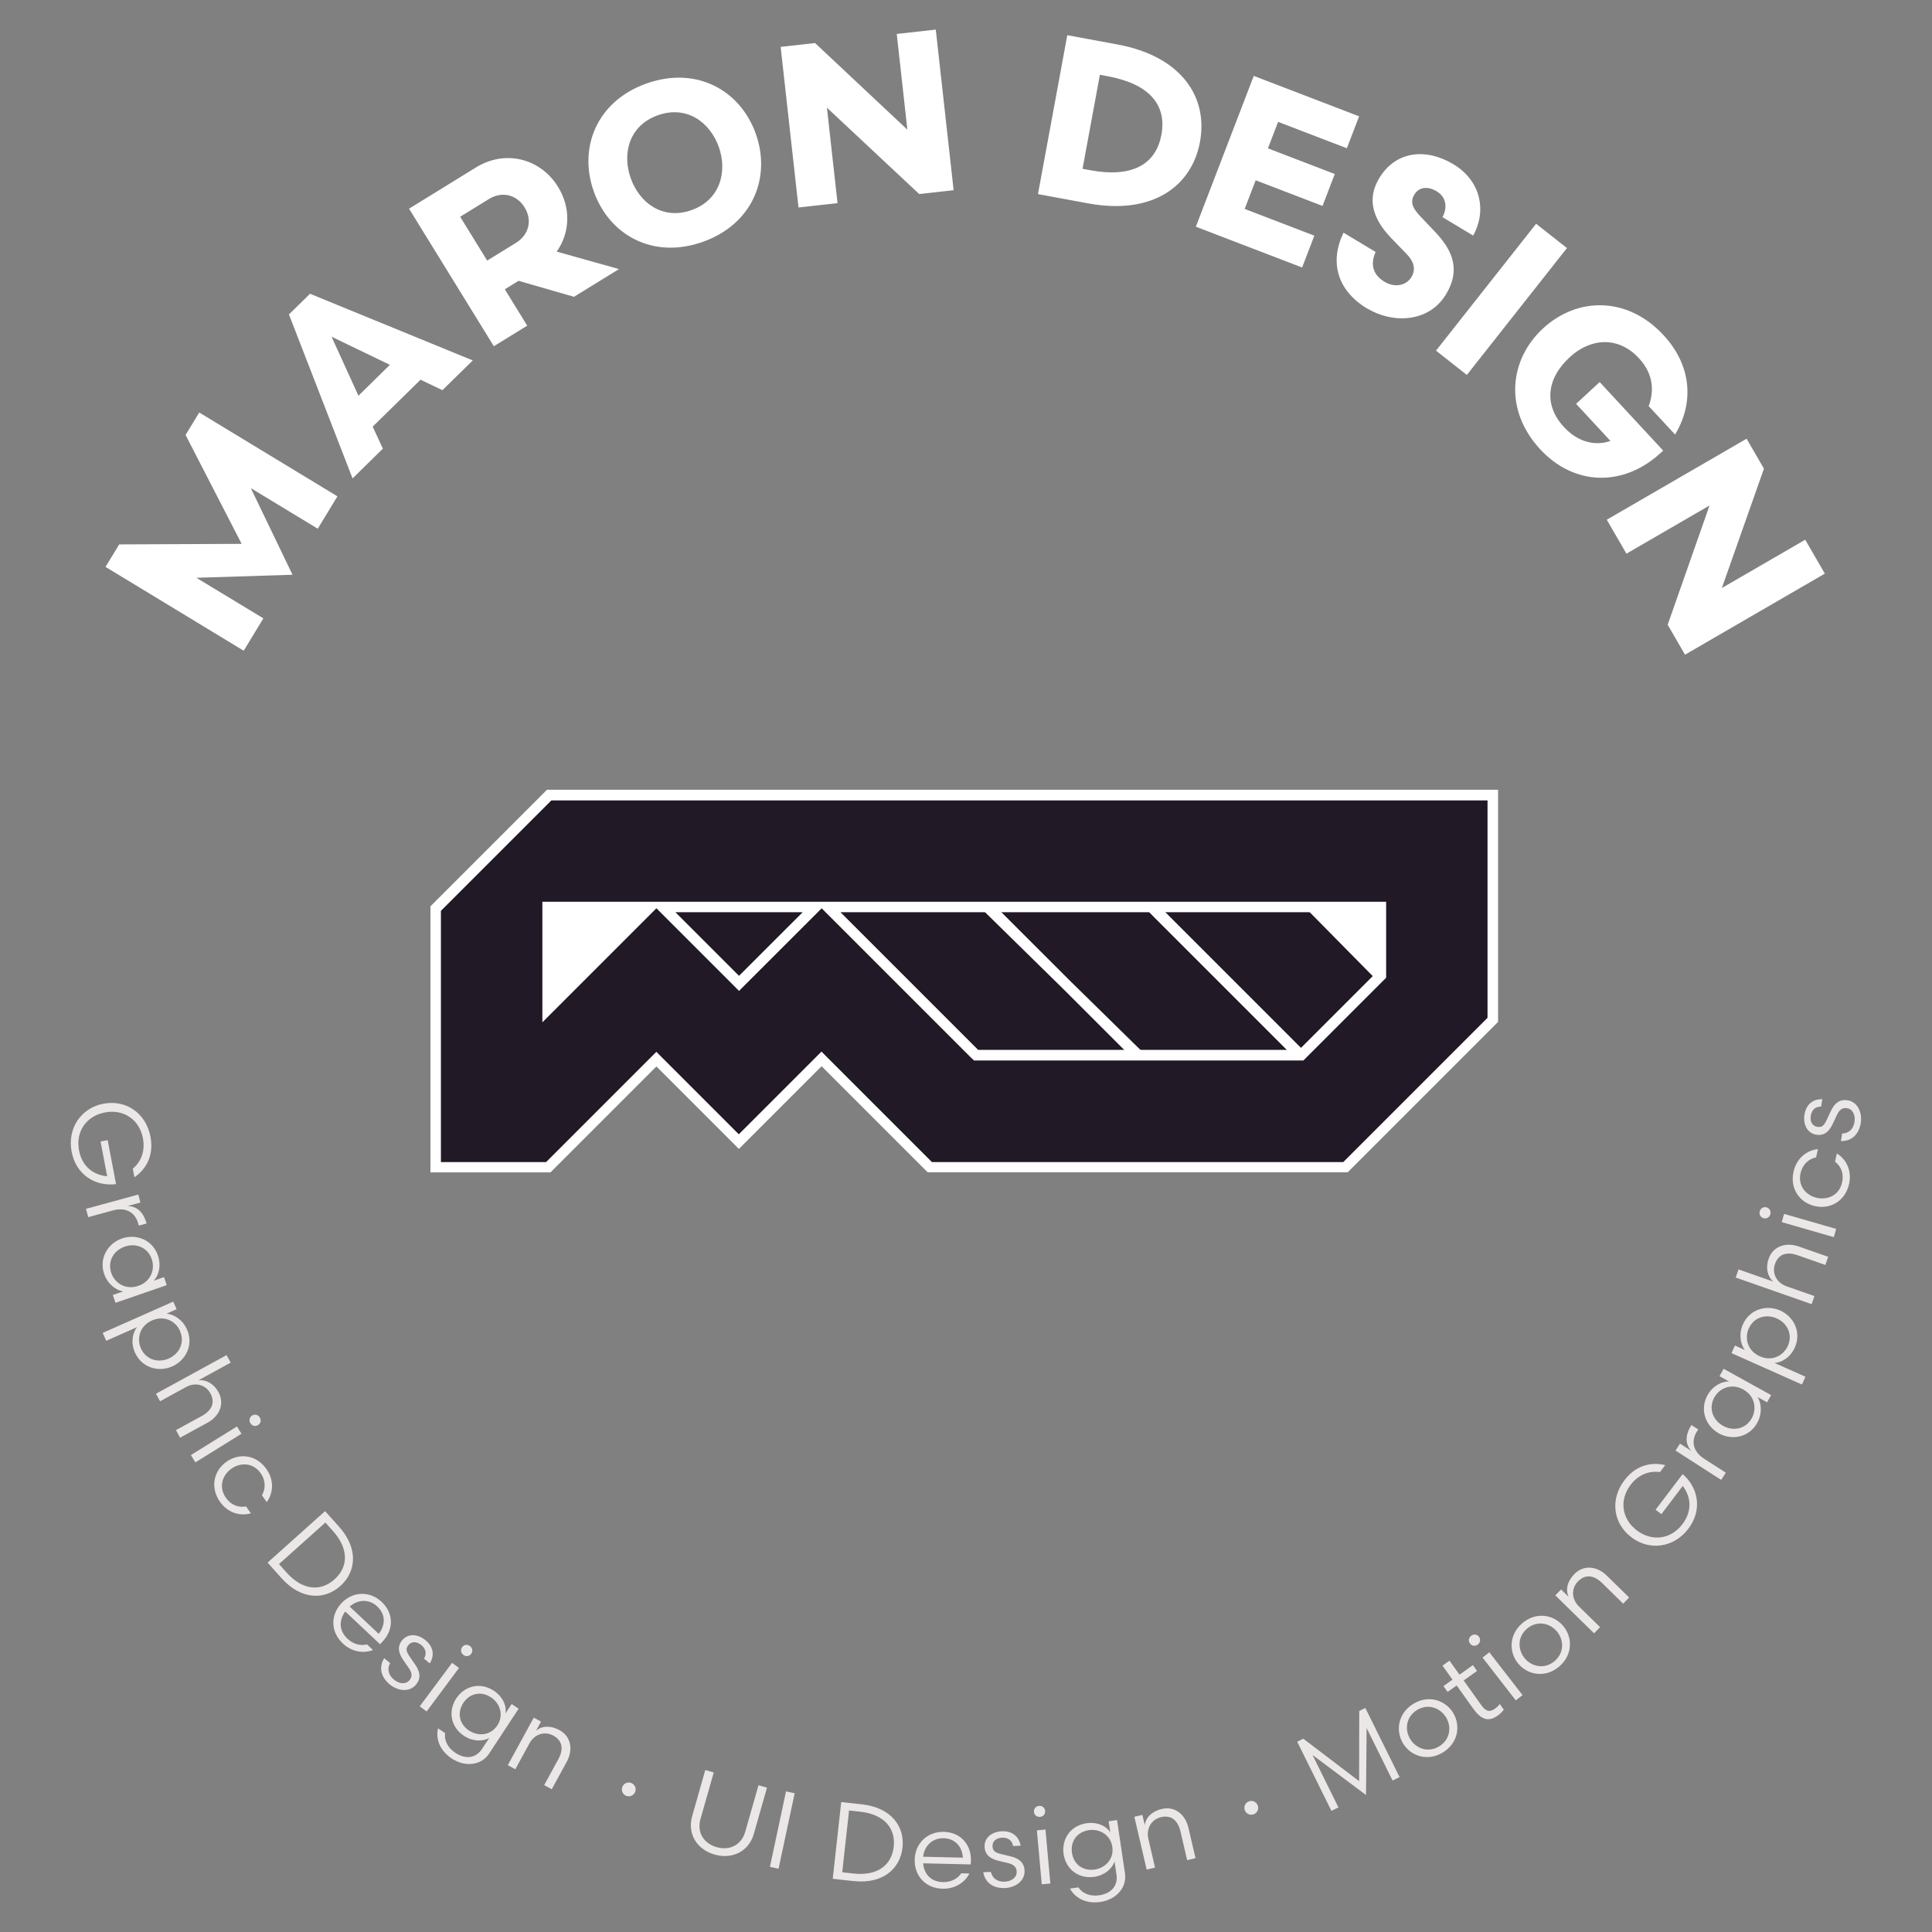
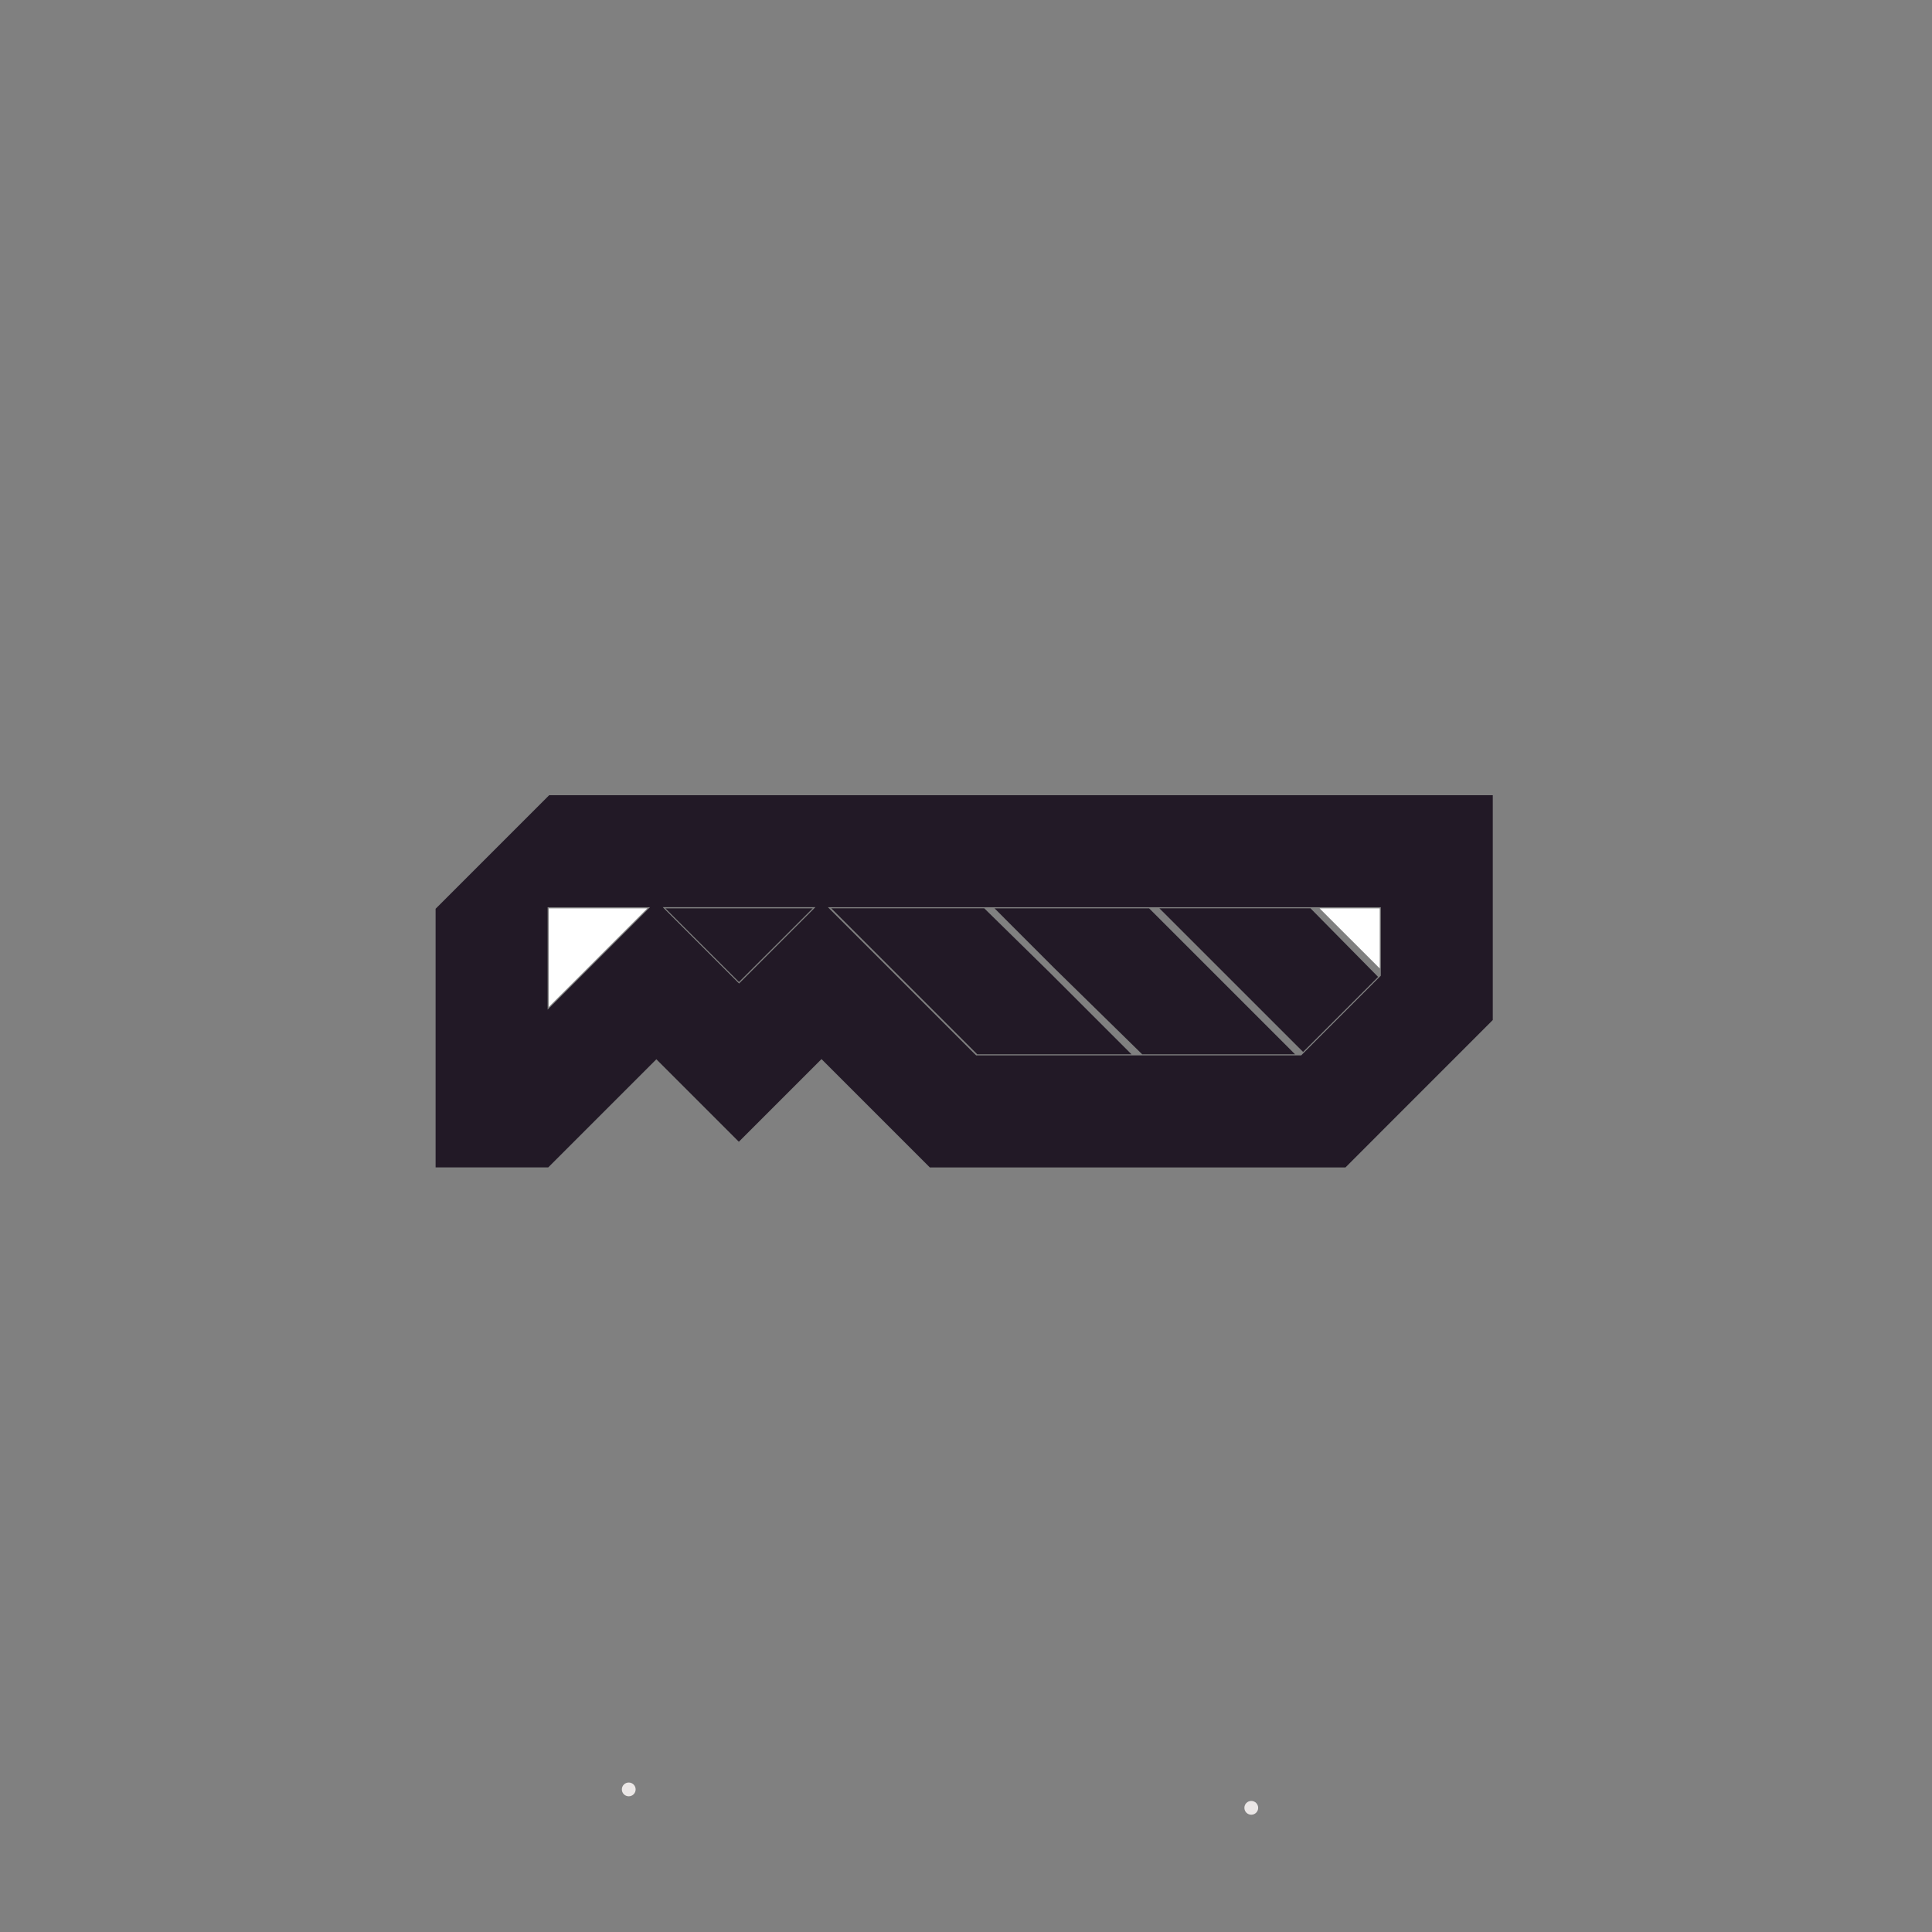
<svg xmlns="http://www.w3.org/2000/svg" id="Font_Exploration" viewBox="0 0 342 342">
  <rect x="0" y="0" width="342" height="342" fill="#808080" stroke="none" />
  <defs>
    <style>.cls-1{fill:#221926}.cls-1,.cls-2,.cls-3{stroke-width:0}.cls-2{fill:#fff}.cls-3{fill:#ebe7e6}</style>
  </defs>
-   <path d="M42.77 96.26 32.85 77l2.42-3.98 24.46 14.84-3.48 5.73-11.85-7.18 7.38 15.33-17.01.54 11.85 7.18-3.48 5.73-24.46-14.84 2.42-3.98 21.67-.1zM74.46 67.2l-8.49 8.33 1.81 3.89-5.37 5.27-11.26-29.03L54.88 52l28.81 11.8-5.37 5.27-3.88-1.86zm-11.01 2.85 5.57-5.47-10.33-4.98 4.76 10.45zM91.8 49.71l-2.44 1.5 3.97 6.44-5.91 3.64-15.01-24.35 11.86-7.31c5.15-3.17 11.38-1.63 14.51 3.44 2.34 3.79 2.1 8.16-.23 11.47l11.03 3.09-7.97 4.91-9.81-2.83zm-.45-6.73c2.19-1.35 2.97-3.9 1.52-6.26-1.46-2.37-4.11-2.85-6.3-1.5l-5.11 3.15 4.78 7.76 5.11-3.15zm42.45-19.27c2.74 7.74-.59 15.99-9.41 19.11-8.82 3.12-16.55-1.21-19.29-8.96s.55-15.97 9.37-19.09c8.82-3.12 16.59 1.2 19.33 8.94zm-6.55 2.32c-1.53-4.32-5.63-7.46-10.79-5.63-5.16 1.83-6.34 6.84-4.81 11.15 1.51 4.28 5.59 7.47 10.75 5.65 5.16-1.83 6.36-6.89 4.85-11.17zm31.49-20.02 6.91-.77 3.16 28.43-6.09.68-16.34-15.29 1.88 16.9-6.91.77-3.16-28.43 6.09-.68 16.34 15.33-1.88-16.94zm39.07 1.86c11.25 2.08 16.08 9.24 14.61 17.24-1.48 8-8.54 12.97-19.8 10.89l-8.88-1.64 5.19-28.13 8.88 1.64zm-4.77 22.27c7.03 1.3 11.53-.78 12.55-6.29 1.02-5.51-2.44-9.05-9.48-10.35l-1.41-.26-3.07 16.64 1.41.26zm39.63 11.56-2.17 5.65-18.81-7.22 10.25-26.7 18.65 7.16-2.17 5.65-12.17-4.67-1.8 4.69 11.83 4.54-2.17 5.65-11.83-4.54-1.95 5.07 12.32 4.73zm9.38 12.94c-5.47-3.28-6.68-8.4-4.22-13.45l5.68 3.41c-.86 1.91-.72 3.9 1.59 5.29 1.82 1.09 3.85.65 4.74-.83.8-1.33.52-2.69-.81-4.06l-2.73-2.83c-3.09-3.19-4.48-6.74-2.17-10.6 2.94-4.9 8.33-5.39 13.13-2.51 4.9 2.94 5.94 8.28 3.52 12.64l-5.43-3.26c.85-1.58.76-3.5-1.02-4.57-1.72-1.03-3.21-.69-3.99.61-.82 1.37-.14 2.54 1.15 3.88l2.63 2.77c3.24 3.42 4.33 6.84 1.87 10.94-3.05 5.08-9.47 5.23-13.92 2.56zm12.15 7.43 17.72-22.46 5.46 4.3-17.72 22.46-5.46-4.3zm28.96 5.55 11.25 12.14-.42.39c-6.47 6-15.23 5.98-21.34-.61-6.47-6.98-5.47-15.88.47-21.38 6.05-5.61 14.94-5.76 21.35 1.16 4.92 5.3 5.5 11.89 2.05 17.6l-4.67-5.03c.96-2.57.91-5.63-1.73-8.48-3.58-3.87-8.48-3.68-12.28-.15-4.2 3.89-4.49 8.56-.99 12.34 2.55 2.76 5.68 3.37 8.23 2.45L279 71.49l4.17-3.86zm36.39 27.91 3.48 6.01-24.75 14.35-3.07-5.3 7.41-21.11-14.71 8.53-3.48-6.01 24.75-14.34 3.07 5.3-7.45 21.13 14.74-8.54z" class="cls-2" />
-   <path d="M23.5 206.88c1.46-1.21 2.23-3.08 1.8-5.39-.63-3.33-3.43-5.19-6.71-4.57-3.35.64-5.23 3.43-4.6 6.71.56 2.97 2.64 4.38 4.98 4.59l-1.17-6.15 1.26-.24 1.48 7.78c-3.63.45-7.08-1.61-7.86-5.74-.79-4.14 1.67-7.74 5.62-8.49 4.01-.76 7.54 1.65 8.34 5.85.57 2.99-.49 5.55-2.85 7.17l-.29-1.53zm1.07 10.09-.11-.4c-.55-2.03-2.27-2.9-4.45-2.31l-4.39 1.2-.4-1.47 9.26-2.53.38 1.41-2.3.63c1.8 0 2.89 1.25 3.39 3.08l-1.39.38zm4.95 10.52-9.07 3.13-.48-1.38 1.83-.63c-1.21-.2-2.72-1.25-3.36-3.09-.96-2.78.65-5.42 3.15-6.29 2.51-.86 5.4.22 6.36 3 .64 1.84.12 3.63-.76 4.49l1.84-.64.48 1.4zm-9.82-2.14c.6 1.75 2.5 3.06 4.79 2.27s2.97-2.99 2.37-4.74c-.73-2.1-2.83-2.88-4.77-2.21-1.94.67-3.11 2.58-2.39 4.68zm-.9 11.99-.62-1.39 12.49-5.54.59 1.34-1.77.79c1.22.1 2.82 1.01 3.61 2.8 1.2 2.69-.18 5.46-2.61 6.54-2.43 1.08-5.4.24-6.6-2.45-.79-1.78-.41-3.58.39-4.51l-5.5 2.44zm13.07-1.74c-.75-1.7-2.75-2.83-4.97-1.85-2.21.98-2.71 3.23-1.96 4.93.9 2.03 3.07 2.63 4.94 1.8 1.87-.83 2.88-2.84 1.98-4.87zm-3.53 12.45-.73-1.33 12.5-6.84.73 1.33-5.7 3.12c1.44-.12 2.74.66 3.53 2.1 1.12 2.05.23 4.24-1.96 5.43l-4.83 2.64-.73-1.34 4.57-2.5c1.66-.91 2.46-2.28 1.53-4-.86-1.58-2.7-2.01-4.29-1.14l-4.6 2.52zm5.45 9.53 8.16-5.07.8 1.29-8.16 5.07-.8-1.29zm12.19-6.67c.31.5.16 1.07-.3 1.36s-1.04.17-1.35-.33c-.31-.5-.16-1.07.3-1.36s1.04-.17 1.35.33zm1.24 14.99-.85-1.21c.63-1.11.73-2.53-.24-3.92-1.31-1.87-3.55-1.92-5.15-.8-1.61 1.13-2.32 3.24-1.02 5.12 1.01 1.44 2.33 1.8 3.6 1.58l.85 1.21c-1.89.56-4.09-.07-5.48-2.05-1.79-2.56-1.07-5.51 1.18-7.09s5.27-1.24 7.06 1.32c1.39 1.98 1.22 4.26.04 5.85zm.15 10.71 10.18-9.11 2.45 2.73c3.54 3.96 3.01 8.05.25 10.52-2.76 2.47-6.89 2.55-10.43-1.4l-2.45-2.74zm2.02.26 1.34 1.5c2.9 3.24 6.09 3.35 8.48 1.21 2.39-2.14 2.63-5.32-.27-8.56l-1.34-1.5-8.2 7.34zm11.73 8.4c-1.19 1.61-1.08 3.43.38 4.81 1.09 1.03 2.43 1.29 3.47 1.01l1.05.99c-1.61.66-3.73.35-5.31-1.13-2.3-2.17-2.16-5.14-.26-7.16 1.92-2.05 4.96-2.25 7.1-.24 2.22 2.08 2.1 4.97.22 6.98l-.49.53-6.16-5.79zm.79-.87 5.13 4.82c1.2-1.5 1.26-3.42-.25-4.84-1.39-1.31-3.35-1.33-4.89.01zm7.15 10c-.56 1.03-.33 2.1.68 2.93.97.79 2.11.87 2.77.07.53-.65.41-1.33-.15-2.13l-.92-1.33c-.84-1.19-1.21-2.4-.26-3.57 1-1.22 2.71-1.19 4.13-.03 1.48 1.21 1.61 2.75.77 4.11l-1.03-.84c.44-.7.46-1.64-.46-2.4-.83-.68-1.73-.68-2.3 0-.56.68-.32 1.22.23 2.03l1.02 1.49c.86 1.26.98 2.41.11 3.47-1.14 1.39-3.18 1.18-4.65-.02-1.46-1.2-2.05-2.91-.99-4.64l1.04.85zm5.24 7.65 5.73-7.7 1.22.91-5.73 7.7-1.22-.91zm8.89-10.67c.47.35.54.94.22 1.38-.33.44-.91.54-1.38.19-.47-.35-.54-.94-.22-1.38s.91-.54 1.38-.19zm8.63 11.07-5.23 7.96c-1.36 2.07-4.18 2.48-6.62.88-1.86-1.22-2.91-3.17-2.44-5.34l1.26.83c-.19 1.35.5 2.64 1.84 3.52 1.79 1.18 3.6.95 4.69-.7l1.3-1.97c-1.1.68-2.9.68-4.47-.34-2.46-1.62-2.8-4.48-1.39-6.63 1.43-2.17 4.19-2.99 6.65-1.37 1.63 1.07 2.32 2.76 2.06 4.04l1.1-1.68 1.26.83zm-8.76 3.91c1.55 1.02 3.78.9 4.98-.93 1.21-1.84.44-3.94-1.11-4.96-1.84-1.21-3.82-.69-4.92.99-1.09 1.66-.79 3.69 1.05 4.9zm8.17 6.84-1.34-.73 4.6-8.42 1.28.7-.9 1.64c1.1-.96 2.67-.94 4.16-.13 2.05 1.12 2.48 3.44 1.28 5.64l-2.64 4.83-1.34-.73 2.5-4.57c.91-1.66.84-3.25-.87-4.19-1.58-.86-3.36-.24-4.23 1.36l-2.52 4.61zm42.22 11.43c-.86 3.02-3.74 4.58-6.95 3.66-3.21-.91-4.84-3.75-3.98-6.78l2.33-8.18 1.5.43L124 322c-.66 2.31.52 4.31 2.86 4.98s4.4-.41 5.06-2.72l2.35-8.24 1.5.43-2.33 8.18zm5.69-7.52 1.53.33-2.85 13.36-1.53-.33 2.85-13.36zm8.27 15.47 1.5-13.58 3.65.4c5.28.58 7.61 3.98 7.2 7.67-.41 3.69-3.43 6.5-8.71 5.91l-3.65-.4zm1.68-1.15 2 .22c4.33.48 6.77-1.57 7.12-4.75.35-3.18-1.59-5.71-5.91-6.19l-2-.22-1.21 10.94zm14.32-1.58c.19 2 1.48 3.27 3.49 3.32 1.5.03 2.67-.66 3.26-1.56l1.44.03c-.76 1.56-2.54 2.75-4.71 2.7-3.16-.07-5.04-2.38-4.97-5.15.06-2.81 2.18-4.98 5.13-4.92 3.04.07 4.88 2.3 4.82 5.05l-.02.72-8.44-.2zm0-1.17 7.04.16c-.11-1.92-1.35-3.39-3.41-3.44-1.91-.04-3.39 1.25-3.63 3.27zm11.99 2.68c.27 1.14 1.15 1.79 2.46 1.73 1.25-.06 2.15-.76 2.11-1.79-.04-.84-.58-1.26-1.53-1.5l-1.58-.38c-1.42-.33-2.5-.98-2.57-2.48-.07-1.58 1.23-2.69 3.06-2.77 1.91-.08 3.03.98 3.32 2.55l-1.33.06c-.13-.81-.75-1.53-1.94-1.48-1.07.05-1.75.65-1.71 1.54.04.88.58 1.13 1.52 1.36l1.76.43c1.48.36 2.34 1.15 2.4 2.51.08 1.79-1.59 3-3.48 3.08-1.89.08-3.47-.8-3.84-2.8l1.35-.06zm8.53-11.68c.58-.05 1.03.34 1.08.88.05.54-.32 1.01-.9 1.06-.58.05-1.03-.34-1.08-.88-.05-.54.32-1.01.9-1.06zm.48 13.88-.86-9.56 1.52-.14.86 9.56-1.52.14zm13.33-11.37 1.4 9.42c.37 2.45-1.46 4.64-4.36 5.07-2.2.33-4.29-.43-5.38-2.36l1.49-.22c.76 1.13 2.14 1.64 3.72 1.4 2.12-.32 3.32-1.7 3.03-3.65l-.35-2.34c-.37 1.24-1.71 2.44-3.56 2.72-2.92.43-5.07-1.47-5.45-4.02-.38-2.57 1.13-5.02 4.04-5.46 1.93-.29 3.57.51 4.23 1.64l-.3-1.99 1.49-.22zm-3.93 8.75c1.83-.27 3.42-1.85 3.09-4.01-.32-2.18-2.3-3.23-4.13-2.96-2.18.33-3.31 2.03-3.01 4.02.29 1.97 1.87 3.27 4.05 2.95zm10.65-.34-1.48.35-2.18-9.35 1.42-.33.43 1.82c.18-1.45 1.36-2.48 3.02-2.87 2.28-.53 4.14.92 4.71 3.35l1.25 5.36-1.48.35-1.18-5.07c-.43-1.84-1.54-2.99-3.44-2.54-1.75.41-2.66 2.06-2.25 3.83l1.19 5.11zm37.35-12.85-9.47-7.09 4.59 9.29-1.24.61-6.06-12.24 1.08-.54 9.88 7.52.02-12.42 1.08-.54 6.06 12.24-1.24.61-4.59-9.29-.11 11.83zm6.58-9.09c-1.39-2.24-.95-5.33 1.75-7.02 2.7-1.68 5.67-.71 7.07 1.53 1.39 2.24.95 5.34-1.75 7.02s-5.68.71-7.07-1.53zm1.26-.78c1.03 1.66 3.18 2.46 5.14 1.24 1.97-1.23 2.19-3.5 1.16-5.16-1.02-1.64-3.17-2.46-5.14-1.24-1.95 1.22-2.18 3.52-1.16 5.16zm5.7-13.03 1.24-.88 1.77 2.48 2.37-1.69.74 1.03-2.37 1.69 3.12 4.37c.77 1.08 1.46 1.31 2.44.6.37-.26.61-.53.83-.81l.71 1c-.15.25-.63.73-1.07 1.05-1.83 1.3-3.1.53-4.44-1.36l-2.83-3.97-1.6 1.14-.74-1.03 1.6-1.14-1.77-2.48zm5.07-5.28c.46-.36 1.05-.27 1.38.16s.27 1.02-.19 1.38c-.46.36-1.05.27-1.38-.16-.33-.43-.27-1.02.19-1.38zm7.9 11.43-5.88-7.58 1.2-.93 5.88 7.58-1.2.93zm.51-6.42c-1.73-1.99-1.79-5.12.61-7.21s5.49-1.6 7.22.39c1.73 1.99 1.79 5.12-.61 7.21s-5.49 1.6-7.22-.39zm1.12-.97c1.28 1.47 3.53 1.92 5.27.41 1.75-1.52 1.61-3.8.33-5.28-1.27-1.46-3.52-1.93-5.27-.41-1.74 1.51-1.59 3.82-.33 5.28zm13.29-5.57-1.06 1.09-6.86-6.72 1.02-1.04 1.34 1.31c-.62-1.32-.18-2.83 1.01-4.04 1.64-1.67 3.99-1.45 5.77.3l3.93 3.85-1.06 1.09-3.72-3.65c-1.35-1.32-2.9-1.69-4.27-.3-1.26 1.28-1.14 3.17.16 4.44l3.75 3.67zm10.6-27.45c-1.88-.27-3.79.41-5.2 2.27-2.05 2.71-1.55 6.02 1.1 8.04 2.72 2.06 6.05 1.58 8.07-1.08 1.83-2.41 1.49-4.9.07-6.78l-3.78 4.99-1.03-.78 4.79-6.31c2.77 2.39 3.54 6.33 1.01 9.68-2.55 3.36-6.86 3.95-10.07 1.52-3.25-2.46-3.83-6.7-1.25-10.1 1.84-2.43 4.45-3.36 7.23-2.69l-.94 1.24zm6.78-7.55-.22.34c-1.14 1.77-.64 3.63 1.27 4.85l3.83 2.46-.82 1.28-8.08-5.19.79-1.23 2 1.29c-1.21-1.33-1-2.99.02-4.58l1.21.78zm4.5-10.73 8.4 4.65-.71 1.28-1.69-.94c.66 1.03.89 2.86-.05 4.57-1.43 2.58-4.46 3.15-6.79 1.87s-3.45-4.16-2.03-6.74c.94-1.71 2.62-2.52 3.85-2.44l-1.71-.95.72-1.3zm4.98 8.73c.9-1.62.6-3.91-1.52-5.08s-4.21-.21-5.11 1.41c-1.08 1.95-.25 4.03 1.55 5.03s4 .59 5.08-1.36zm9.5-7.34-.62 1.39-12.47-5.56.6-1.34 1.76.79c-.74-.97-1.14-2.77-.34-4.55 1.2-2.69 4.18-3.52 6.6-2.44s3.79 3.85 2.59 6.54c-.79 1.78-2.38 2.7-3.61 2.73l5.49 2.45zm-10.04-8.54c-.76 1.69-.26 3.94 1.95 4.93 2.21.99 4.21-.15 4.97-1.84.91-2.03-.1-4.04-1.97-4.87-1.87-.83-4.04-.24-4.94 1.79zm11.63-5.74-.5 1.44-13.44-4.71.5-1.44 6.13 2.15c-1.06-.99-1.34-2.48-.8-4.02.77-2.21 2.99-3 5.35-2.18l5.19 1.82-.5 1.44-4.92-1.72c-1.79-.63-3.35-.3-3.99 1.54-.59 1.69.31 3.35 2.02 3.95l4.95 1.74zm-9.68-15c.16-.56.69-.84 1.21-.69.52.15.82.67.66 1.23-.16.56-.69.84-1.21.68-.52-.15-.82-.66-.66-1.23zm13.11 4.58-9.22-2.66.42-1.46 9.22 2.66-.42 1.46zm-2.81-15.57-.33 1.44c-1.24.27-2.37 1.16-2.75 2.81-.51 2.22.96 3.92 2.86 4.36 1.92.44 3.97-.45 4.48-2.67.39-1.71-.23-2.94-1.24-3.73l.33-1.45c1.69 1.03 2.69 3.08 2.15 5.44-.7 3.04-3.38 4.49-6.06 3.87-2.68-.62-4.45-3.09-3.75-6.13.54-2.36 2.35-3.76 4.31-3.95zm4.29-2.77c1.17-.03 1.98-.77 2.18-2.07.19-1.23-.31-2.26-1.34-2.42-.83-.13-1.35.32-1.77 1.2l-.69 1.47c-.6 1.33-1.46 2.26-2.95 2.03-1.56-.25-2.39-1.74-2.11-3.55.3-1.89 1.57-2.78 3.16-2.74l-.21 1.31c-.83-.03-1.65.43-1.83 1.61-.17 1.06.28 1.84 1.17 1.98.87.14 1.22-.34 1.64-1.22l.77-1.64c.65-1.38 1.59-2.06 2.94-1.85 1.77.28 2.62 2.15 2.33 4.02-.3 1.87-1.48 3.24-3.51 3.2l.21-1.33z" class="cls-3" />
  <path d="M244.24 160.79v10.64l-10.65-10.64h10.65zm-129.64 0-12.7 12.71-4.77 4.76v-17.47h17.47z" class="cls-2" />
  <path d="m143.87 160.79-12.71 12.7-.34.34-.34-.34-12.7-12.7h26.09zm100.08 12.14-13.28 13.28-25.43-25.42h26.74l11.97 12.14zm-14.7 13.7h-27.06l-15.59-15.28-10.55-10.56h27.36l25.84 25.84zm-28.95 0h-27.31l-25.84-25.84h27.08l11.59 11.37 14.48 14.47z" class="cls-1" />
-   <path d="m236.19 194.01-4.45-4.21-27.64-27.64-6.45-6.69 1.32-1.31 38.51 38.51-1.29 1.34zm16.34-11.56-26.79-27.16 1.33-1.31 6.96 7.06 13.35 13.35 6.49 6.76-1.34 1.3zm-44.98 11.57-4.59-4.22-14.79-14.78-19.34-18.98 1.29-1.34 6.49 6.13 12.86 12.85 19.36 18.99-1.28 1.35z" class="cls-2" />
  <path d="m164.59 206.65-19.17-19.17-14.63 14.63-14.6-14.6-19.14 19.14H77.11v-45.78l20.1-20.1h167.04v39.79l-5.84 5.85-14.31 14.31-5.93 5.94h-73.58zm65.75-19.83 14.09-14.1v-12.13h-97.88l25.78 25.78.46.45h57.54zm-133.39-8.1 5.09-5.09 13.03-13.04H96.94v18.13zm33.74-4.76.14.14 13.51-13.51h-27.02l13.37 13.37z" class="cls-1" />
-   <path d="M263.32 141.7v38.47l-5.57 5.57-13.19 13.19-1.12 1.12-5.66 5.66h-72.81l-18.76-18.76-.79-.8-.8.8-.34.34-13.5 13.5-13.8-13.8-.79-.8-19.52 19.52H78.05v-44.47l19.55-19.55h165.73M96.02 180.96l1.92-1.92 4.76-4.76 12.71-12.71.79-.79.03.03.76.76 12.7 12.7.34.34.79.8.8-.8.34-.34 12.71-12.7.78-.78 26.23 26.23.71.68.03.03h58.3l.33-.33.42-.42 13.28-13.28.29-.29.11-.11.22-.22v-13.45H96.01v21.3m169.17-41.13H96.83l-.54.54-19.55 19.55-.54.54v47.1h21.25l.54-.54 18.21-18.21 13.28 13.28 1.32 1.32 1.32-1.32 13.32-13.32 18.24 18.24.54.54h74.35l.54-.55 5.66-5.66 1.12-1.12L259.08 187l5.57-5.57.54-.54v-41.1zm-116.39 21.68h94.7v10.82l-.07.07-13.28 13.28-.2.2h-56.78l-.19-.18-24.18-24.18zm-29.23 0h22.53l-11.27 11.26-11.26-11.26zm-21.68 0h14.95l-11.45 11.45-3.5 3.5v-14.95z" class="cls-2" />
  <circle cx="221.5" cy="320.02" r="1.22" class="cls-3" />
  <circle cx="111.3" cy="316.76" r="1.22" class="cls-3" />
</svg>